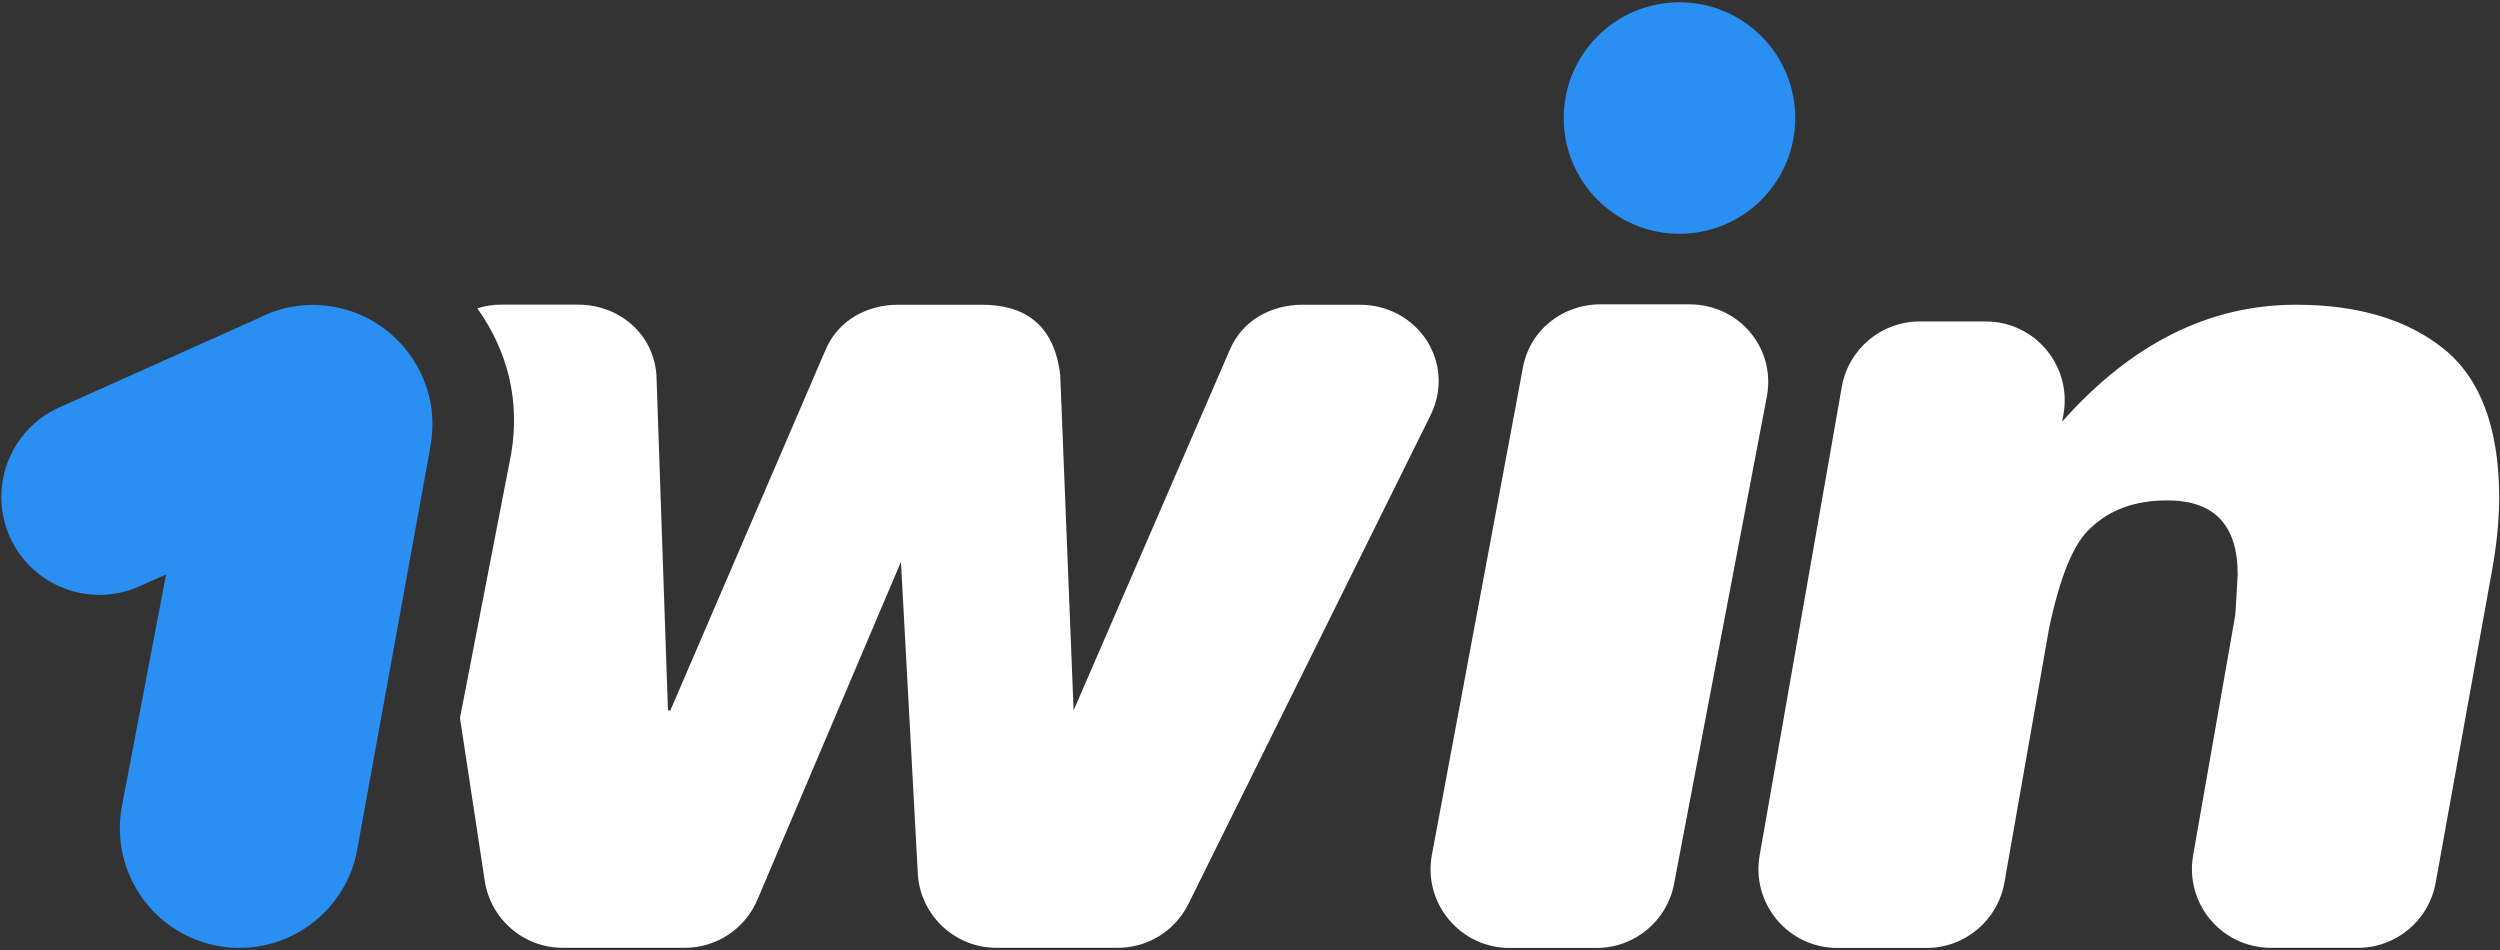
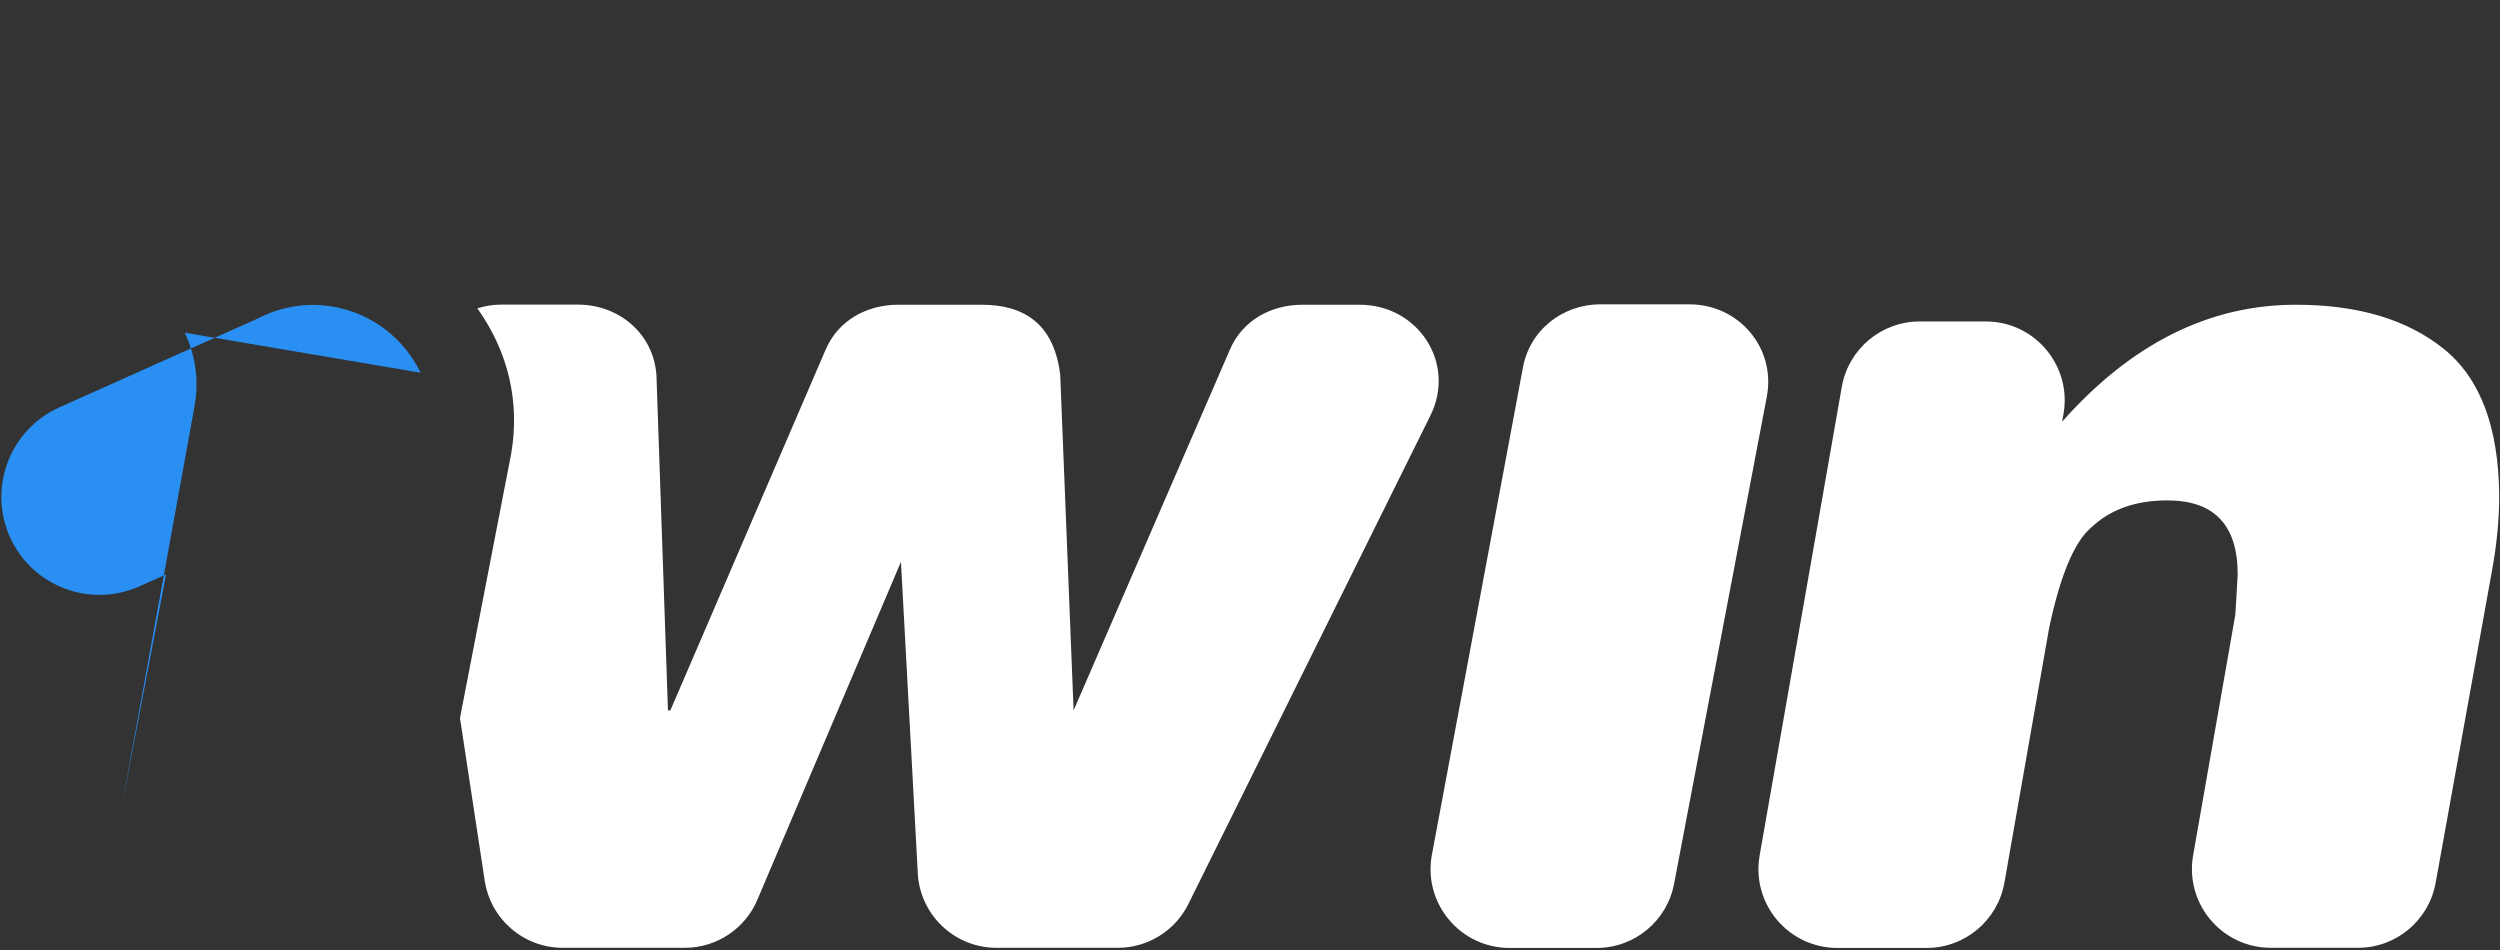
<svg xmlns="http://www.w3.org/2000/svg" id="Слой_1" viewBox="0 0 1868 710">
  <rect x="0" y="0" width="1868" height="710" fill="#333333" stroke="none" />
  <style> .st0{fill:#fff}.st1{fill:#298ff2} </style>
  <path d="M1015.9 227.7h-42.7c-23.6 0-44.9 11.8-54.2 33.5L802.2 530.8l-10-250.7c-4.7-39-27.9-52.4-58.8-52.4h-62.3c-23.6 0-45 11.9-54.2 33.6l-116 269.5h-1.8l-8.6-250.4c-2.1-30.9-27.8-52.8-58.8-52.8h-57.3c-6.2 0-12.1 1-17.7 2.8 22.9 32.3 31.9 69.3 25.3 108.4l-38.3 197.7 18.5 121.6c4.4 28.8 29.1 50.1 58.3 50.1h91.2c23.7 0 45.1-14.2 54.3-36.1l107.2-252.3 12.7 234.8c2.8 30.4 28.2 53.6 58.7 53.6h90.6c22.4 0 42.9-12.7 52.8-32.8l180.8-364.9c19.4-39.1-9.1-82.8-52.9-82.8zM1262.3 227.4h-66.4c-28.7 0-53.2 19.6-58.1 47.9l-68 364c-6.3 36 21.5 69 58.1 69h65.1c28.6 0 53-20.5 58-48.6l69.3-364c6.4-36.2-21.3-68.3-58-68.3zM1826 260.7c-27.3-22-64.2-33-110.5-33-64.8 0-123 29.1-174.7 87.4l.9-4.9c6.9-36.3-20.9-70-57.9-70h-49.5c-28.6 0-53.1 20.6-58.1 48.8l-61.4 350.2c-6.3 36.1 21.4 69.1 58.1 69.1h66.7c28.6 0 53.1-20.6 58.1-48.8l33.4-190.2c8.3-39.2 18.7-64.2 31.2-74.9 14.3-13.7 33.3-20.5 57.1-20.5 35.1 0 52.6 18.4 52.6 55.3l-.9 16-.9 14.3-31.5 179.6c-6.3 36.1 21.4 69.1 58.1 69.1h65.1c28.5 0 52.9-20.4 58-48.5l42.1-233.2c3.6-19.6 5.4-38.3 5.4-56.2-.4-51-14.1-87.6-41.4-109.6z" class="st0" />
-   <circle cx="1254.9" cy="88.2" r="86.5" class="st1" />
-   <path d="M314.3 278.5c-12.2-25.2-35.9-44.3-65.6-49.4-19.9-3.4-39.3.2-55.9 8.8L44.3 304.4C7.4 321-9.1 364.3 7.4 401.2s59.9 53.4 96.8 36.9l19.9-8.9-33.3 174.7c-8.2 48.7 24.6 94.9 73.2 103.1 48.7 8.2 94.9-24.6 103.1-73.2l53.5-294.5 1.2-7c3.3-19 .3-37.6-7.5-53.8z" class="st1" />
+   <path d="M314.3 278.5c-12.2-25.2-35.9-44.3-65.6-49.4-19.9-3.4-39.3.2-55.9 8.8L44.3 304.4C7.4 321-9.1 364.3 7.4 401.2s59.9 53.4 96.8 36.9l19.9-8.9-33.3 174.7l53.5-294.5 1.2-7c3.3-19 .3-37.6-7.5-53.8z" class="st1" />
</svg>